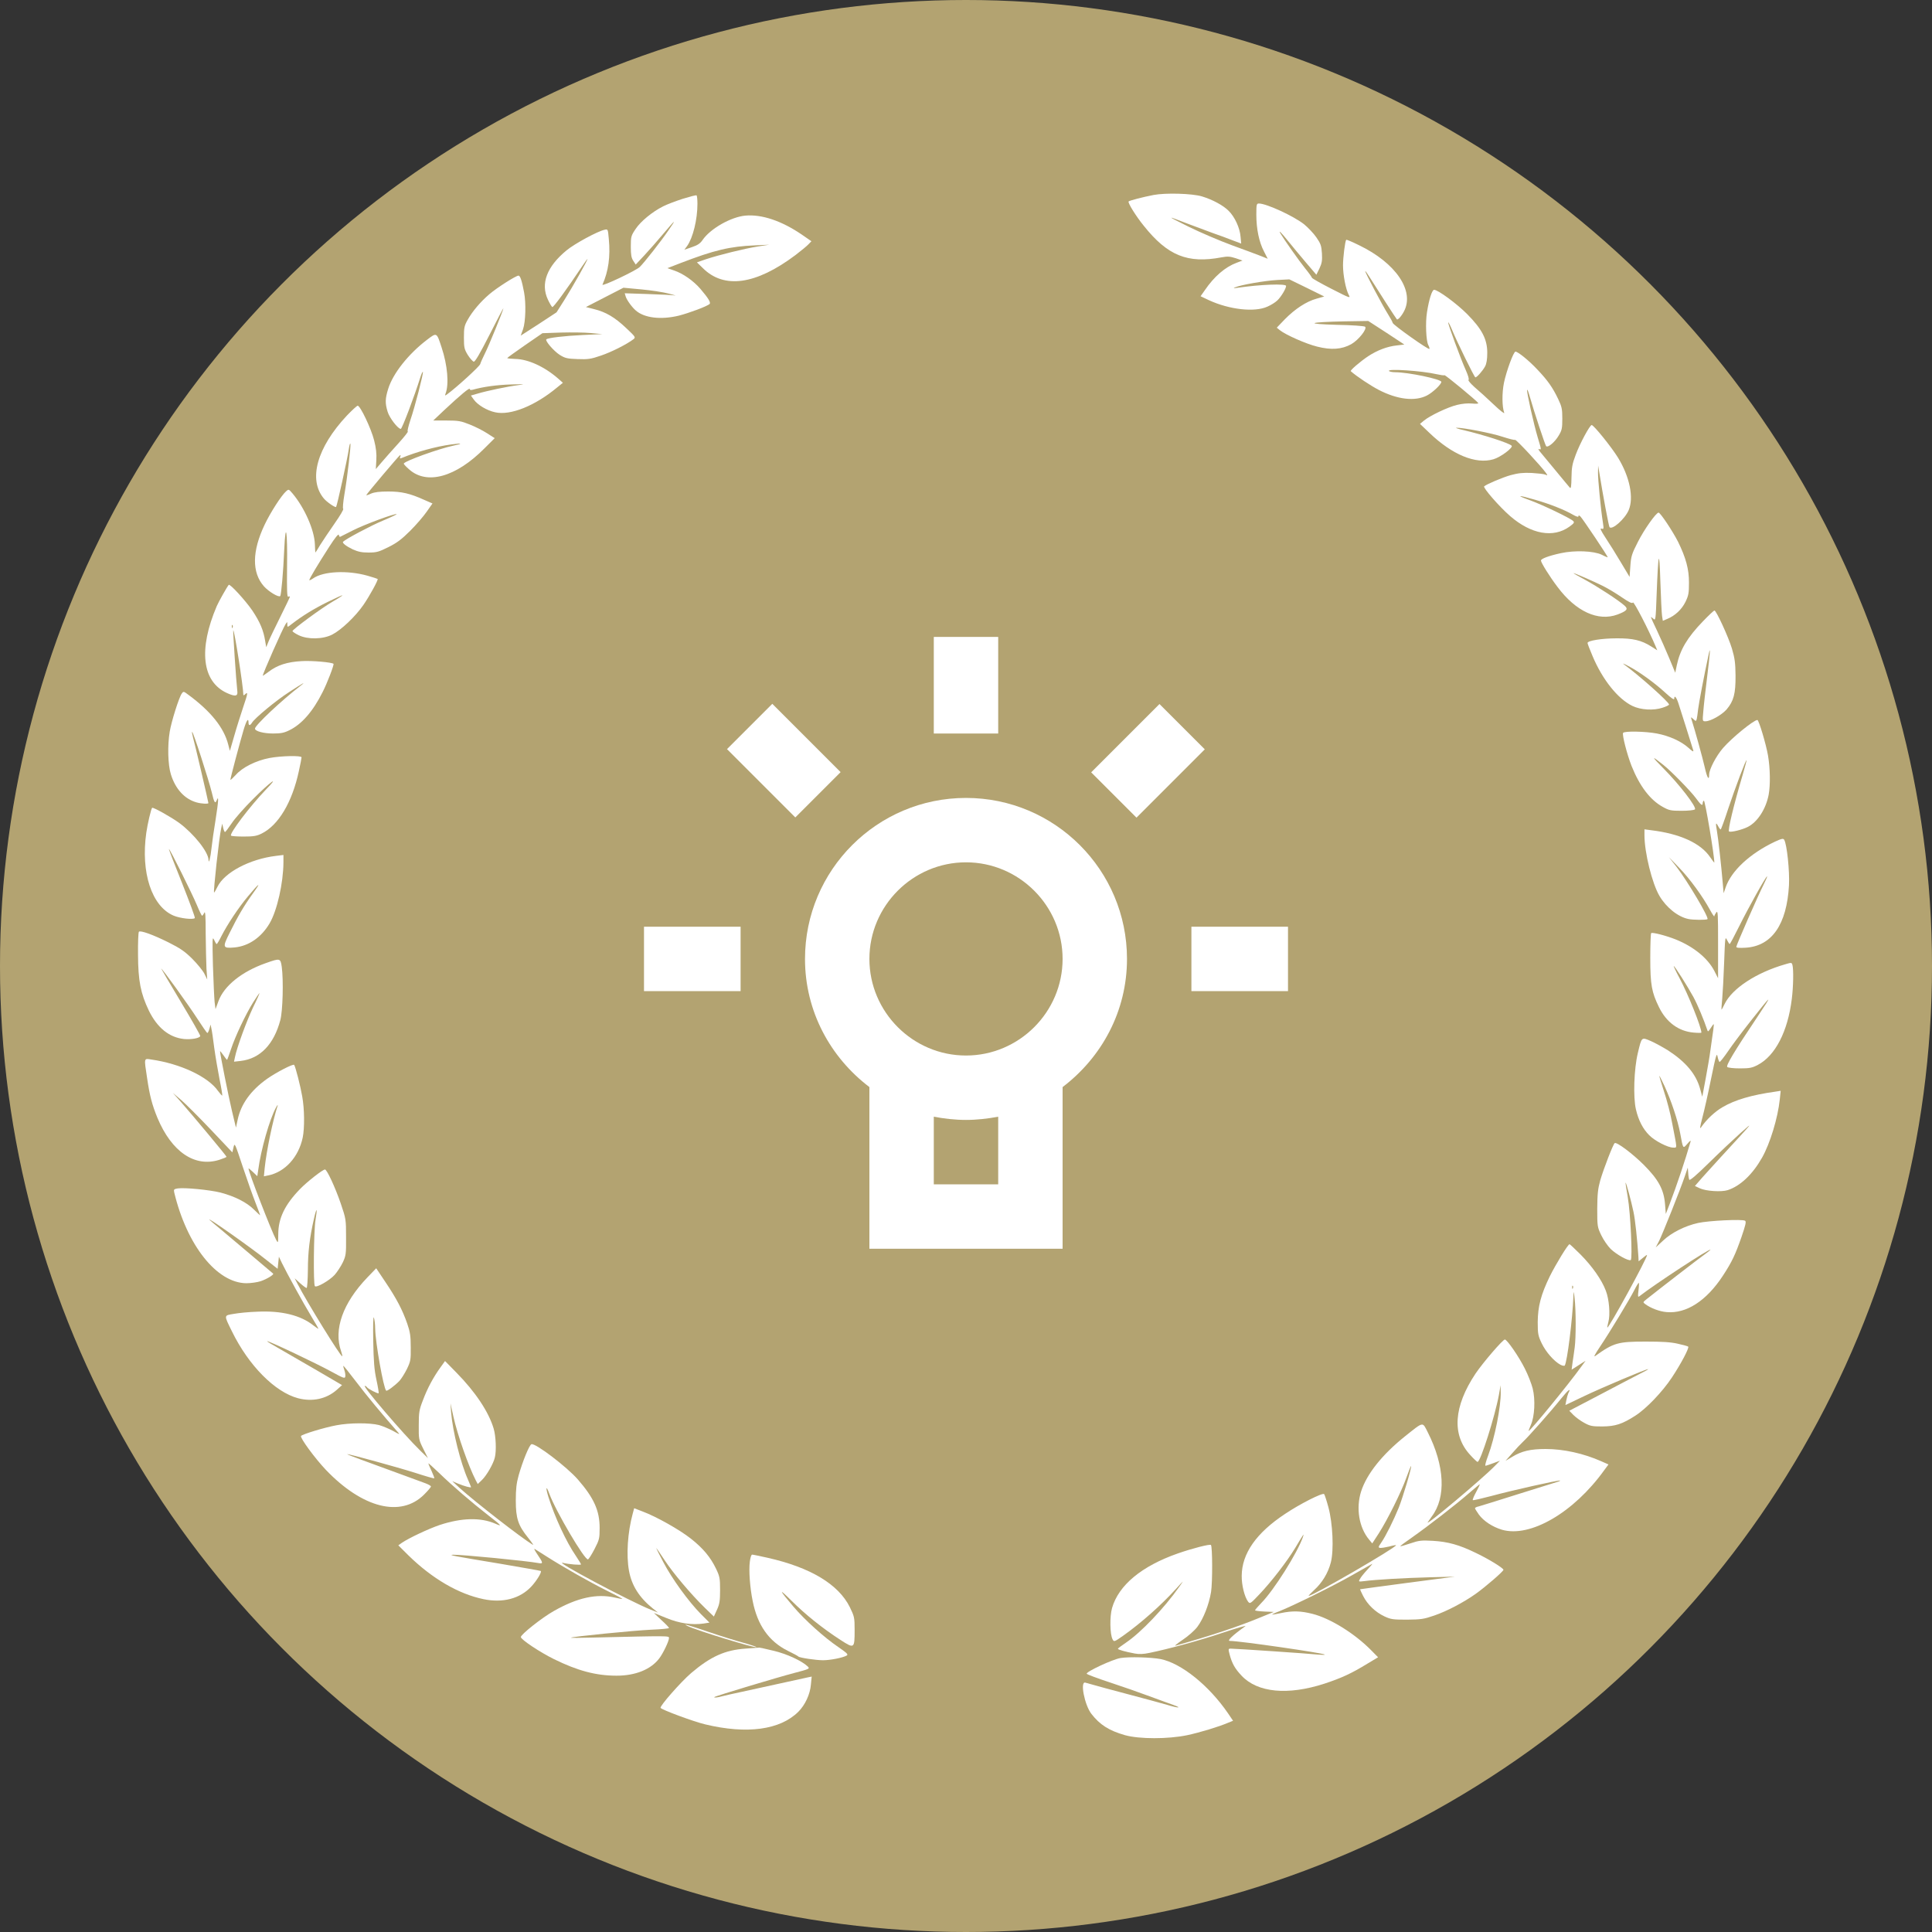
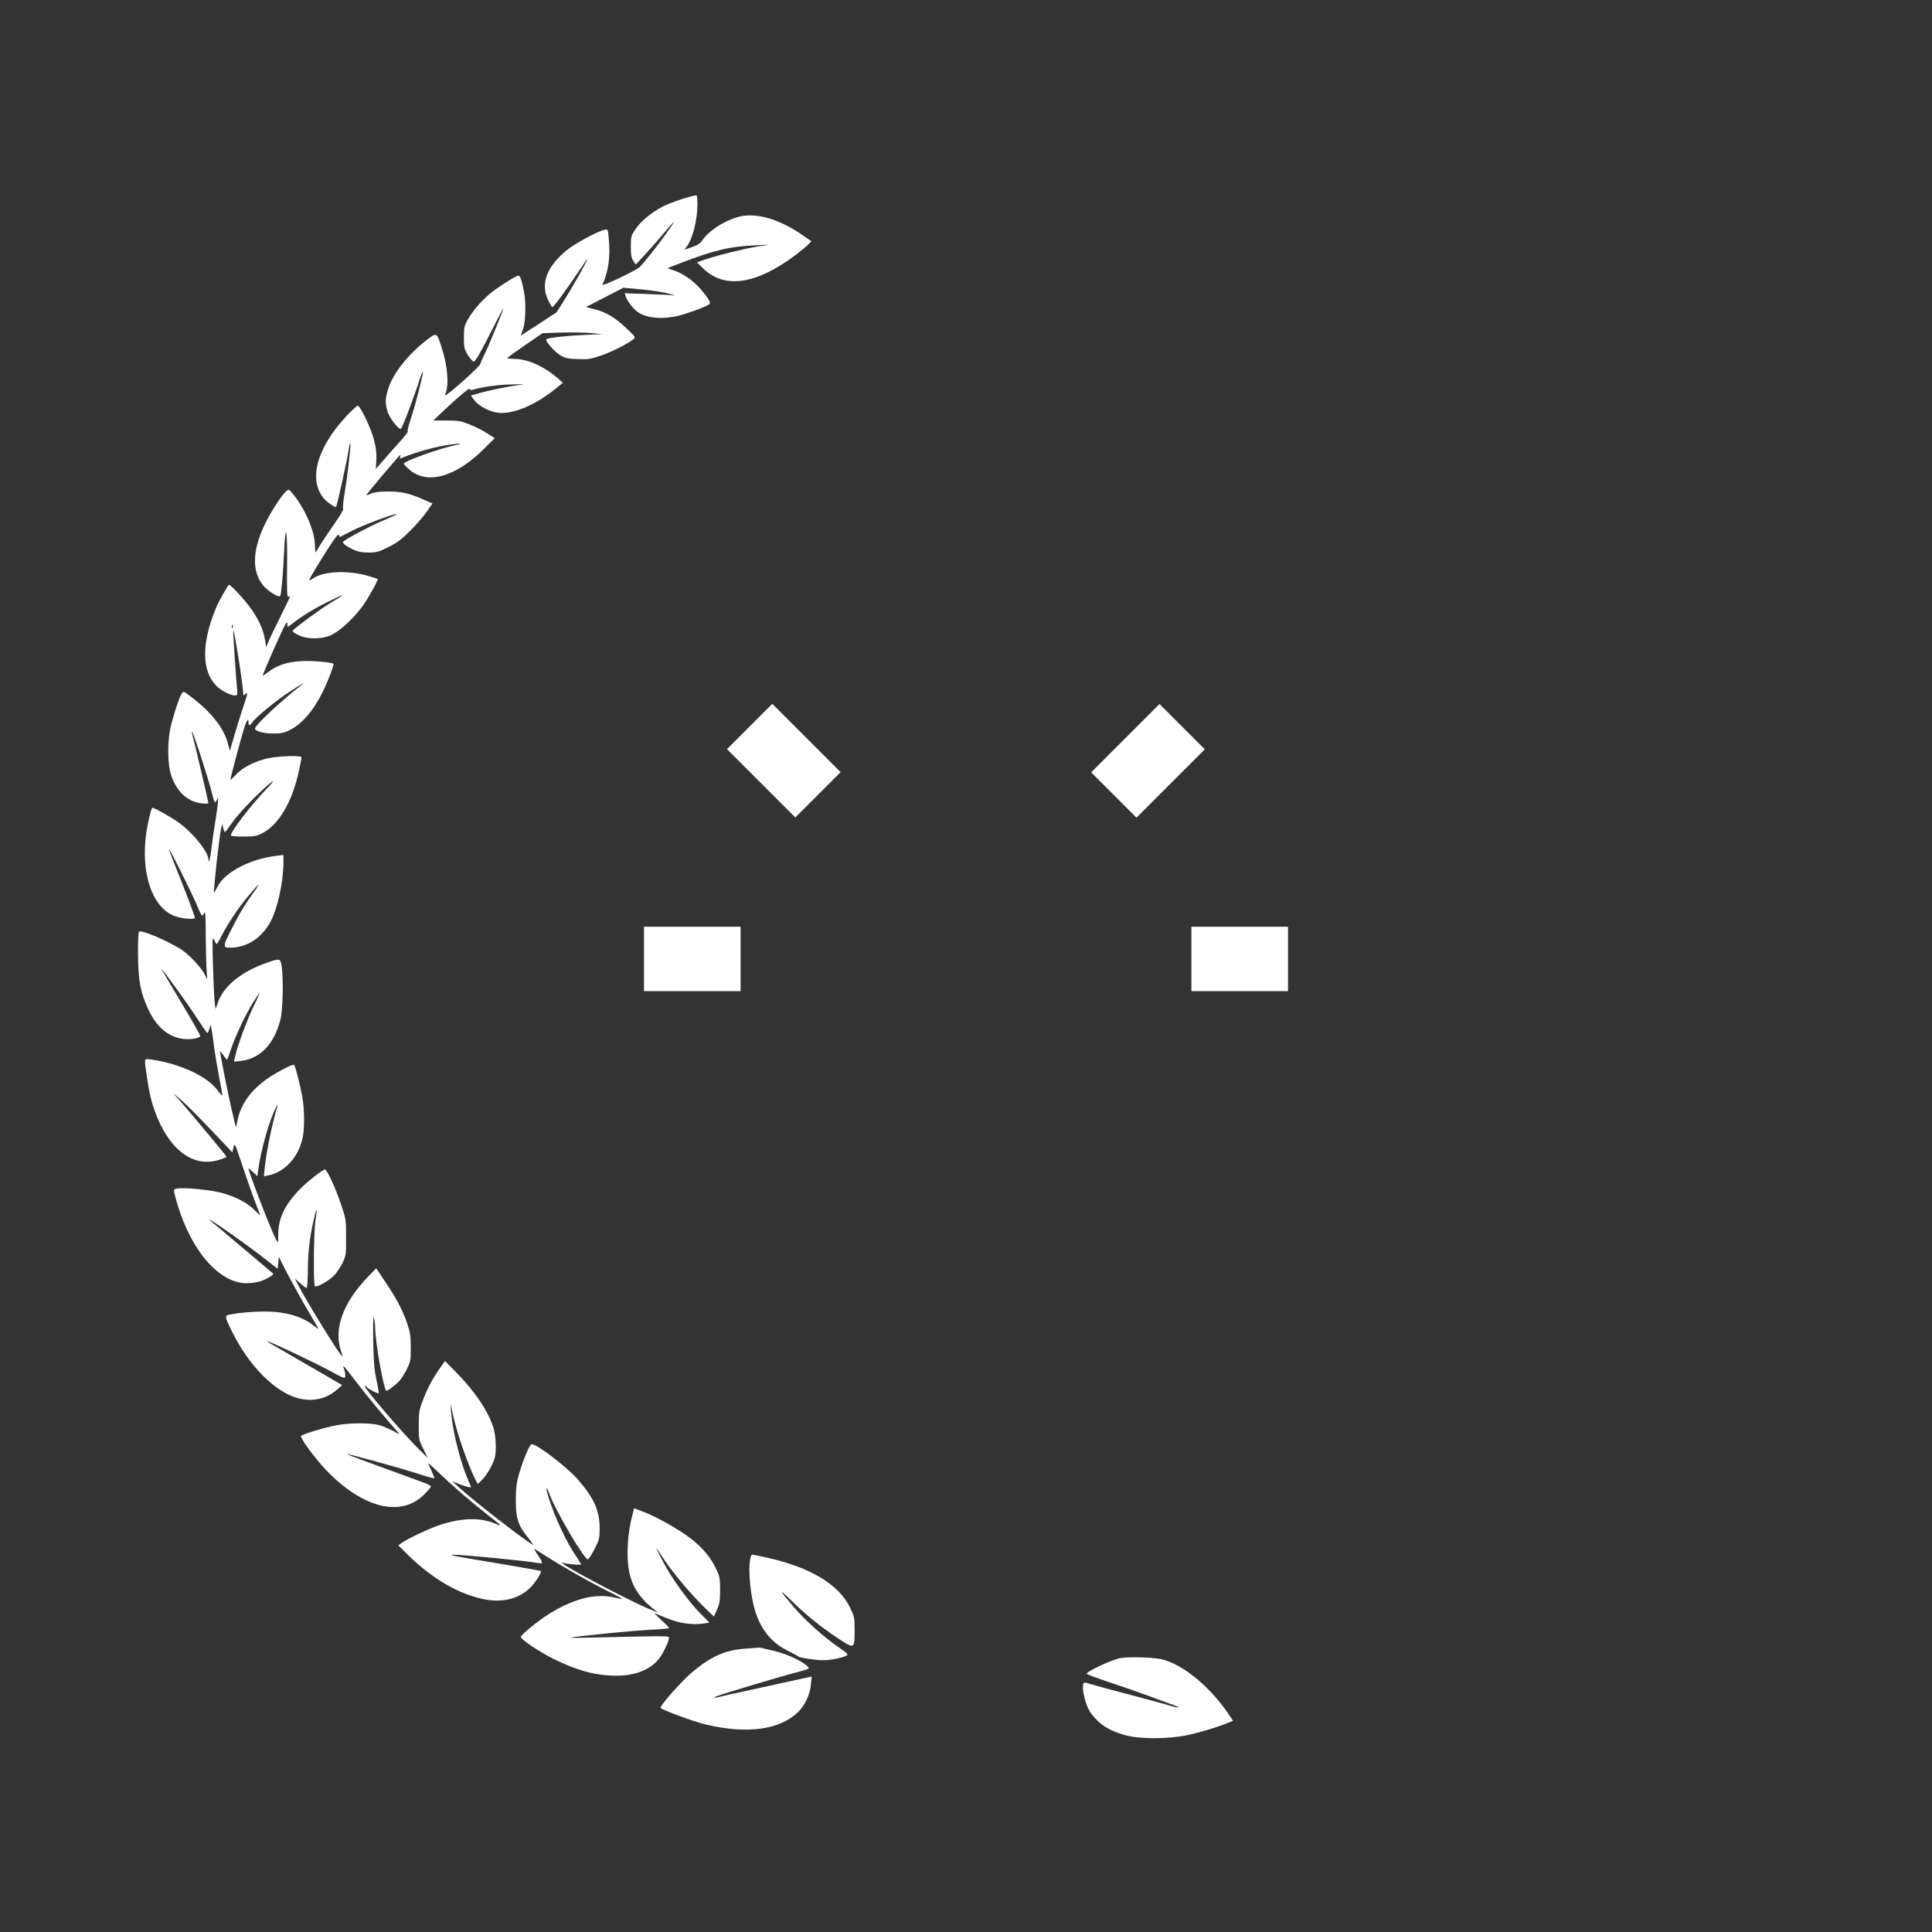
<svg xmlns="http://www.w3.org/2000/svg" width="250" height="250" viewBox="0 0 250 250" fill="none">
  <rect x="0" y="0" width="250" height="250" fill="#333333" stroke="none" />
-   <circle cx="125" cy="125" r="125" fill="#B3A371" />
-   <path d="M149.26 25.233C147.87 25.5 146.163 25.95 146.045 26.066C145.895 26.2 146.983 27.966 148.004 29.216C151.085 33.083 153.679 34.133 158.066 33.3C158.869 33.15 159.17 33.183 159.907 33.416L160.778 33.716L160.024 34C158.534 34.55 157.111 35.783 155.906 37.55L155.354 38.333L156.408 38.833C159.07 40.066 162.335 40.433 163.992 39.683C164.461 39.483 165.047 39.116 165.298 38.866C165.766 38.416 166.419 37.35 166.419 37C166.419 36.683 163.121 36.8 160.058 37.25C159.606 37.316 159.556 37.3 159.823 37.183C160.527 36.866 163.691 36.316 165.248 36.233L166.838 36.15L169.098 37.25L171.358 38.366L170.354 38.65C169.031 39.016 167.591 39.966 166.269 41.3L165.214 42.4L165.599 42.716C166.336 43.316 168.998 44.5 170.437 44.85C172.262 45.316 173.635 45.216 174.857 44.533C175.794 44 176.933 42.566 176.648 42.283C176.548 42.183 174.957 42.066 172.999 42.033C168.746 41.916 169.265 41.683 173.953 41.583L177.05 41.533L179.394 43.05L181.721 44.583L180.733 44.7C179.511 44.833 178.222 45.316 177.033 46.1C176.012 46.783 174.673 47.933 174.79 48.033C175.56 48.716 177.351 49.9 178.406 50.45C180.817 51.7 183.093 51.966 184.634 51.183C185.387 50.8 186.509 49.733 186.509 49.416C186.509 49.066 182.206 48.166 180.532 48.166C180.147 48.166 179.779 48.083 179.729 48C179.528 47.683 183.998 47.983 185.873 48.416C186.391 48.533 186.86 48.6 186.91 48.55C186.994 48.466 191.079 51.85 191.28 52.15C191.33 52.25 190.995 52.266 190.476 52.216C189.924 52.166 189.187 52.233 188.518 52.4C187.312 52.7 185.035 53.783 184.249 54.433L183.746 54.85L184.968 56.016C187.915 58.85 190.962 60.1 193.239 59.433C194.176 59.166 195.867 57.9 195.599 57.666C195.181 57.3 192.016 56.283 189.355 55.65C188.668 55.5 188.266 55.35 188.451 55.35C189.237 55.316 193.054 56.05 194.427 56.516C195.248 56.783 195.967 56.966 196.051 56.916C196.185 56.833 199.416 60.316 200.035 61.183C200.287 61.533 200.27 61.55 199.968 61.416C199.801 61.333 198.998 61.25 198.211 61.2C197.089 61.15 196.47 61.216 195.482 61.483C194.461 61.766 192.368 62.65 192.05 62.933C191.866 63.1 194.009 65.566 195.415 66.783C198.127 69.133 201.006 69.65 203.082 68.15C203.685 67.716 203.752 67.6 203.568 67.416C203.166 67.033 199.55 65.3 197.976 64.733C196.085 64.05 196.386 64.016 198.629 64.666C200.554 65.216 202.48 65.983 203.534 66.6C204.003 66.866 204.254 66.933 204.254 66.8C204.254 66.65 204.321 66.666 204.505 66.833C204.807 67.133 208.105 72.05 208.038 72.116C208.021 72.133 207.669 72 207.268 71.783C206.23 71.283 203.769 71.183 201.961 71.583C200.42 71.916 199.399 72.3 199.399 72.533C199.399 72.8 200.538 74.633 201.542 75.95C203.919 79.133 206.799 80.45 209.31 79.516C210.532 79.05 210.716 78.816 210.231 78.383C209.511 77.716 206.665 75.866 205.091 75.016C204.221 74.55 203.551 74.166 203.618 74.166C203.785 74.166 206.23 75.233 207.435 75.833C208.038 76.133 209.126 76.783 209.846 77.283C210.833 77.95 211.202 78.133 211.302 77.966C211.419 77.783 213.361 81.55 214.265 83.7L214.45 84.15L213.663 83.65C212.407 82.85 211.285 82.583 209.193 82.6C207.284 82.6 205.426 82.9 205.426 83.2C205.426 83.283 205.711 84.05 206.079 84.9C207.351 87.933 209.343 90.433 211.235 91.35C212.307 91.866 213.964 91.966 215.119 91.583C215.588 91.433 215.973 91.25 215.973 91.166C215.973 90.85 212.089 87.383 210.114 85.95C209.879 85.783 210.147 85.883 210.7 86.183C212.089 86.9 214.131 88.383 215.487 89.633C216.207 90.3 216.643 90.6 216.643 90.433C216.643 89.883 216.927 90.2 217.195 91.033C217.446 91.783 218.785 96.05 219.104 97.083C219.17 97.333 219.02 97.25 218.484 96.766C217.547 95.916 215.99 95.216 214.399 94.916C212.926 94.633 210.181 94.583 210.03 94.833C209.879 95.066 210.532 97.6 211.118 99.1C212.173 101.733 213.529 103.516 215.169 104.416C215.973 104.866 216.207 104.916 217.597 104.916C218.501 104.916 219.221 104.833 219.321 104.733C219.589 104.466 217.312 101.5 215.186 99.366C213.646 97.816 213.663 97.716 215.22 98.966C216.224 99.75 218.819 102.416 219.438 103.266C220.091 104.166 220.326 104.35 220.326 103.933C220.326 103.8 220.393 103.65 220.476 103.6C220.627 103.5 221.832 110.633 221.832 111.616C221.832 111.666 221.581 111.333 221.28 110.9C220.058 109.1 217.379 107.883 213.679 107.433L212.792 107.316V108.083C212.792 110.316 213.78 114.316 214.734 115.933C215.605 117.416 217.111 118.633 218.467 118.916C219.053 119.05 220.828 119.066 220.945 118.933C221.163 118.733 218.367 114.033 216.977 112.216L215.956 110.916L217.295 112.3C218.685 113.733 220.326 116 221.28 117.75C221.581 118.3 221.832 118.666 221.832 118.566C221.832 118.483 221.95 118.25 222.083 118.066C222.301 117.783 222.318 118.25 222.318 122.166V126.583L221.832 125.633C220.979 123.983 219.154 122.5 216.843 121.566C215.588 121.066 213.797 120.6 213.663 120.75C213.596 120.816 213.545 122.266 213.545 123.966C213.545 127.433 213.73 128.4 214.667 130.316C215.621 132.283 217.212 133.45 219.154 133.616C219.706 133.666 220.158 133.666 220.158 133.616C220.158 132.933 218.484 128.733 217.312 126.533C216.86 125.7 216.542 125 216.576 125C216.71 125 218.4 127.683 219.12 129C219.689 130.05 220.476 131.95 220.912 133.25C220.995 133.55 221.045 133.516 221.364 133.033C221.548 132.733 221.732 132.5 221.749 132.533C221.799 132.583 221.732 133.116 221.313 136C221.23 136.683 220.945 138.3 220.711 139.583L220.275 141.916L219.991 140.883C219.472 139 218.149 137.416 215.839 135.916C215.186 135.516 214.198 134.966 213.629 134.716C212.39 134.183 212.441 134.15 211.938 136.25C211.436 138.316 211.319 141.983 211.687 143.55C212.022 144.983 212.591 146.083 213.412 146.9C214.131 147.633 215.822 148.5 216.509 148.5C217.044 148.5 217.044 148.783 216.391 145.4C216.174 144.183 215.688 142.316 215.32 141.233C214.968 140.133 214.684 139.233 214.717 139.2C214.734 139.183 215.035 139.783 215.387 140.533C216.274 142.466 217.095 144.95 217.413 146.633C217.798 148.716 217.764 148.666 218.35 148C218.685 147.6 218.819 147.516 218.752 147.75C218.099 150.033 216.961 153.433 216.04 155.833L215.554 157.083L215.454 155.816C215.303 153.916 214.6 152.633 212.708 150.733C211.235 149.266 209.21 147.75 208.942 147.916C208.741 148.05 207.519 151.2 207.067 152.75C206.765 153.85 206.698 154.5 206.682 156.416C206.682 158.683 206.698 158.783 207.201 159.833C207.485 160.433 208.038 161.233 208.423 161.616C209.159 162.333 210.75 163.216 211.018 163.05C211.269 162.883 210.984 156.95 210.633 154.916C210.448 153.916 210.331 153.066 210.348 153.033C210.415 152.966 211.068 155.366 211.369 156.8C211.587 157.766 211.871 160.483 212.005 162.566L212.039 163.216L212.591 162.766C212.876 162.516 213.127 162.35 213.127 162.4C213.127 162.85 208.155 171.933 207.987 171.783C207.971 171.75 208.021 171.433 208.121 171.066C208.389 170.15 208.222 168.083 207.787 167C207.268 165.616 206.012 163.833 204.522 162.333C203.785 161.6 203.149 161 203.099 161C202.898 161 201.325 163.583 200.538 165.166C199.399 167.516 198.998 169.033 198.981 171.083C198.981 172.616 199.031 172.85 199.5 173.833C200.035 174.95 201.107 176.166 201.927 176.6C202.178 176.733 202.429 176.766 202.48 176.7C202.798 176.166 203.484 170.766 203.601 167.666C203.635 167 203.652 167.033 203.752 168C203.936 169.533 203.936 173.05 203.769 174.333C203.685 174.933 203.568 175.833 203.484 176.333L203.367 177.233L203.769 176.983C203.986 176.833 204.388 176.583 204.673 176.4L205.175 176.083L204.623 176.833C202.999 179.1 198.027 185.166 197.809 185.166C197.775 185.166 197.909 184.816 198.093 184.383C198.579 183.3 198.696 181.116 198.328 179.666C198.177 179.066 197.725 177.9 197.307 177.083C196.553 175.566 195.013 173.333 194.729 173.333C194.461 173.333 191.899 176.316 190.928 177.75C188.099 182 187.848 185.666 190.225 188.25C190.677 188.75 191.112 189.166 191.196 189.166C191.581 189.166 193.439 183.3 193.958 180.5L194.176 179.25L194.193 180.15C194.226 182.016 193.423 186.066 192.552 188.383C192.284 189.083 192.134 189.666 192.217 189.666C192.301 189.666 192.753 189.516 193.239 189.333L194.092 189.016L193.439 189.683C191.916 191.266 184.399 197.583 184.751 196.983C184.835 196.85 185.069 196.516 185.27 196.233C187.145 193.766 186.944 189.666 184.751 185.333C184.048 183.95 184.249 183.916 181.838 185.833C178.858 188.216 176.866 190.716 176.129 192.983C175.443 195.15 175.845 197.65 177.167 199.233L177.569 199.716L178.423 198.4C179.561 196.616 181.319 193.083 181.989 191.2C182.29 190.35 182.558 189.683 182.591 189.716C182.708 189.816 181.537 193.733 181.001 195.083C180.331 196.733 179.327 198.75 178.741 199.6C178.339 200.183 178.322 200.25 178.59 200.3C178.758 200.316 179.293 200.233 179.779 200.116C180.248 199.983 180.649 199.916 180.649 199.95C180.649 200.266 169.902 206.5 169.349 206.5C169.282 206.5 169.6 206.166 170.035 205.766C171.073 204.833 171.86 203.55 172.212 202.166C172.614 200.583 172.463 197.133 171.894 195.033C171.659 194.166 171.408 193.4 171.341 193.333C171.124 193.133 168.194 194.616 166.285 195.9C162.552 198.366 160.694 201.033 160.677 203.916C160.66 205.116 161.045 206.633 161.498 207.25C161.749 207.566 161.799 207.533 162.954 206.316C164.494 204.7 166.52 202.083 167.591 200.316C168.73 198.416 168.78 198.333 168.596 198.9C167.859 200.983 164.846 205.766 163.222 207.416C162.77 207.883 162.402 208.316 162.402 208.366C162.402 208.433 162.954 208.5 163.624 208.533L164.829 208.583L163.322 209.2C160.242 210.483 156.777 211.633 152.106 212.95C151.922 213 152.34 212.666 153.027 212.2C153.73 211.733 154.567 211 154.935 210.516C155.722 209.466 156.442 207.633 156.71 206C156.91 204.75 156.894 200.116 156.693 199.916C156.542 199.783 154.265 200.366 152.407 201.016C147.736 202.65 144.756 205.116 143.903 208.066C143.585 209.166 143.618 211.483 143.97 212.133C144.154 212.483 144.187 212.466 145.376 211.633C147.669 210 150.214 207.75 152.189 205.583C153.244 204.416 153.244 204.416 152.591 205.333C150.649 208.1 147.619 211.266 145.711 212.55C145.141 212.933 144.656 213.3 144.656 213.35C144.656 213.466 145.593 213.733 146.849 213.966C147.402 214.066 147.971 214.05 148.741 213.883C151.202 213.383 155.287 212.266 158.3 211.25C160.058 210.666 161.33 210.3 161.146 210.433C159.539 211.566 158.735 212.333 159.137 212.333C160.393 212.333 171.224 213.9 171.425 214.1C171.475 214.15 171.073 214.15 170.521 214.1C169.483 213.983 159.907 213.333 159.271 213.333C158.936 213.333 158.919 213.366 159.12 214.116C159.422 215.25 159.807 215.933 160.66 216.833C162.72 219.033 166.654 219.4 171.375 217.866C173.585 217.133 174.84 216.566 176.933 215.283L178.322 214.45L177.435 213.55C175.309 211.383 172.145 209.416 169.835 208.833C168.328 208.45 167.256 208.416 165.75 208.733C165.147 208.866 164.645 208.95 164.611 208.916C164.595 208.9 164.996 208.7 165.532 208.5C167.374 207.766 172.547 205.216 174.957 203.833C176.297 203.083 177.468 202.416 177.552 202.366C177.653 202.316 177.368 202.65 176.95 203.1C176.514 203.566 176.079 204.1 175.979 204.316C175.778 204.683 175.778 204.683 176.498 204.6C177.954 204.4 181.821 204.183 185.002 204.1L188.266 204.016L182.156 204.816C178.791 205.266 176.029 205.633 175.995 205.65C175.979 205.65 176.146 206.05 176.38 206.5C176.95 207.633 177.971 208.6 179.126 209.15C179.98 209.55 180.248 209.583 182.072 209.583C183.88 209.566 184.232 209.516 185.588 209.05C187.245 208.483 189.388 207.35 190.945 206.25C192.234 205.333 194.544 203.333 194.544 203.133C194.544 202.916 192.636 201.733 190.945 200.933C188.819 199.9 187.379 199.5 185.42 199.383C183.931 199.3 183.612 199.333 182.491 199.716C181.804 199.95 181.218 200.116 181.185 200.083C181.152 200.066 181.838 199.55 182.708 198.95C184.751 197.516 188.417 194.683 190.108 193.2C190.845 192.566 191.464 192.05 191.481 192.066C191.514 192.1 191.297 192.533 191.012 193.066C190.727 193.583 190.527 194.066 190.577 194.116C190.627 194.166 191.715 193.916 192.971 193.583C195.532 192.883 201.777 191.483 201.877 191.583C201.91 191.616 201.76 191.683 201.542 191.75C201.325 191.816 199.048 192.533 196.47 193.333C193.891 194.15 191.581 194.866 191.33 194.933C191.062 194.983 190.861 195.1 190.861 195.166C190.861 195.233 191.096 195.6 191.364 195.983C191.983 196.833 193.138 197.583 194.36 197.95C198.01 199 203.635 195.733 207.569 190.266L208.138 189.5L207.234 189.1C204.907 188.066 202.312 187.5 200.002 187.5C198.043 187.5 196.888 187.766 195.649 188.533L194.812 189.033L195.666 188.066C196.135 187.516 196.771 186.85 197.056 186.583C197.775 185.916 200.588 182.75 201.961 181.033C202.965 179.8 203.35 179.516 202.932 180.3C202.865 180.45 202.748 180.866 202.681 181.2L202.563 181.816L204.974 180.666C207.234 179.583 212.993 177.15 213.261 177.166C213.328 177.183 212.859 177.45 212.206 177.766C211.57 178.1 209.243 179.3 207.05 180.466L203.066 182.55L203.601 183.1C203.886 183.383 204.505 183.85 204.974 184.1C205.761 184.533 205.995 184.583 207.351 184.583C209.025 184.566 209.913 184.283 211.62 183.183C213.027 182.283 215.119 180.1 216.341 178.25C217.513 176.483 218.618 174.4 218.451 174.25C218.4 174.2 217.814 174.033 217.128 173.883C216.207 173.666 215.119 173.6 212.96 173.6C209.377 173.6 208.808 173.75 206.447 175.45C206.163 175.666 206.347 175.3 207.05 174.25C208.255 172.466 210.9 168.1 211.52 166.866C211.754 166.4 212.005 166 212.056 166C212.106 166 212.089 166.433 212.022 166.95C211.922 167.766 211.938 167.883 212.139 167.733C214.098 166.2 221.33 161.466 221.33 161.716C221.33 161.75 220.979 162.033 220.543 162.35C219.874 162.816 214.734 166.783 213.043 168.133C212.591 168.5 212.575 168.516 212.893 168.75C213.579 169.266 214.751 169.716 215.655 169.783C218.2 170.016 220.811 168.333 222.937 165.083C224.126 163.266 224.544 162.366 225.348 160.066C225.867 158.55 225.984 158.083 225.817 157.966C225.499 157.733 221.096 157.95 219.74 158.25C218.066 158.616 216.291 159.5 215.203 160.533L214.249 161.416L214.684 160.583C215.169 159.6 217.429 153.933 217.999 152.25L218.4 151.083L218.451 151.75C218.467 152.116 218.534 152.516 218.585 152.65C218.635 152.816 219.472 152.116 221.129 150.483C222.485 149.15 224.31 147.433 225.181 146.65C226.989 145.05 227.089 144.933 222.669 149.733C221.431 151.1 220.158 152.483 219.874 152.833L219.321 153.466L219.957 153.766C220.727 154.133 222.753 154.266 223.573 154C225.197 153.466 226.771 151.983 228.01 149.8C229.048 147.966 230.052 144.666 230.303 142.266L230.42 141.15L229.684 141.266C226.687 141.683 224.461 142.333 222.87 143.283C221.899 143.85 220.828 144.85 220.141 145.85C219.924 146.166 219.957 145.9 220.275 144.666C220.51 143.8 221.029 141.5 221.414 139.583C222.033 136.566 222.15 136.166 222.251 136.716C222.318 137.05 222.435 137.366 222.502 137.416C222.569 137.45 223.054 136.833 223.607 136.033C224.143 135.233 225.448 133.5 226.503 132.166C229.349 128.55 229.5 128.45 227.34 131.683C224.444 136 223.322 137.883 223.506 138.066C223.607 138.166 224.31 138.25 225.147 138.25C226.403 138.25 226.721 138.183 227.457 137.8C229.717 136.616 231.341 133.483 231.86 129.25C232.061 127.633 232.095 125.466 231.944 124.883C231.843 124.533 231.827 124.533 230.99 124.783C227.24 125.866 224.159 127.9 223.172 129.9C222.971 130.333 222.787 130.666 222.753 130.633C222.736 130.6 222.787 129.983 222.854 129.25C222.92 128.516 223.038 126.383 223.105 124.5C223.222 121.283 223.239 121.133 223.473 121.633C223.624 121.933 223.774 122.166 223.825 122.15C223.875 122.15 224.427 121.116 225.047 119.866C226.218 117.5 228.562 113.3 228.663 113.4C228.696 113.433 228.495 113.9 228.227 114.433C227.474 115.916 224.678 122.3 224.678 122.516C224.678 122.65 225.047 122.683 225.9 122.633C229.282 122.416 231.207 119.633 231.492 114.566C231.592 112.716 231.224 109.233 230.873 108.666C230.755 108.466 230.538 108.516 229.667 108.916C226.436 110.45 224.025 112.683 223.289 114.85L223.038 115.583L222.92 114.25C222.736 112.033 222.335 108.466 222.167 107.516C221.983 106.483 222.016 106.333 222.335 106.916C222.452 107.15 222.602 107.333 222.653 107.333C222.703 107.333 223.155 106.116 223.64 104.616C224.494 102.05 225.984 98.1 226.001 98.383C226.018 98.45 225.783 99.266 225.515 100.216C224.327 104.216 223.54 107.516 223.741 107.6C224.042 107.716 225.448 107.366 226.168 107C227.424 106.366 228.512 104.683 228.864 102.833C229.098 101.566 229.064 99.433 228.78 97.766C228.529 96.3 227.591 93.166 227.407 93.166C226.922 93.166 224.076 95.5 222.954 96.8C222.05 97.85 221.163 99.566 221.163 100.233C221.163 101.083 220.895 100.65 220.593 99.283C220.326 98.116 219.338 94.516 218.903 93.166C218.769 92.75 218.785 92.75 219.12 93.05C219.455 93.35 219.455 93.35 219.556 93.05C219.589 92.883 219.689 92.3 219.74 91.75C219.84 90.95 220.46 87.65 221.112 84.616C221.364 83.45 221.28 84.533 220.912 87.516C220.694 89.283 220.46 91.333 220.409 92.033C220.292 93.333 220.292 93.333 220.694 93.333C221.347 93.333 222.787 92.516 223.423 91.8C224.343 90.716 224.595 89.75 224.578 87.416C224.561 85.766 224.477 85.166 224.109 83.916C223.657 82.416 222.083 79 221.849 79C221.765 79 221.096 79.633 220.342 80.416C218.333 82.5 217.396 84.083 216.977 86.083L216.777 87.05L215.99 85.15C215.554 84.1 214.851 82.516 214.416 81.6C213.981 80.7 213.629 79.916 213.629 79.866C213.629 79.816 213.763 79.9 213.947 80.066C214.232 80.333 214.249 80.233 214.366 76.966C214.583 71.333 214.717 70.866 214.851 75.25C214.918 77.35 215.019 79.366 215.069 79.7L215.169 80.333L215.755 80.083C216.76 79.666 217.614 78.866 218.099 77.883C218.501 77.05 218.551 76.733 218.551 75.416C218.568 73.666 218.149 72.166 217.145 70.116C216.442 68.733 214.851 66.333 214.617 66.333C214.299 66.333 212.742 68.533 211.938 70.133C211.152 71.666 211.051 72 210.967 73.25L210.867 74.65L209.729 72.75C209.109 71.7 208.222 70.283 207.753 69.583C207.134 68.633 207 68.333 207.234 68.4C207.535 68.5 207.535 68.45 207.418 67.633C207.15 66 206.765 62.016 206.782 61.133L206.799 60.25L206.95 61.166C207.402 63.983 208.172 68.1 208.272 68.216C208.624 68.616 210.264 67.15 210.75 66.016C211.436 64.4 210.884 61.7 209.377 59.233C208.54 57.866 206.23 55 205.962 55C205.727 55 204.438 57.383 203.903 58.833C203.451 60.016 203.367 60.5 203.35 61.783C203.333 62.9 203.283 63.266 203.149 63.116C203.049 63 202.312 62.133 201.525 61.166C200.739 60.2 199.801 59.1 199.483 58.7C199.148 58.316 198.981 58.05 199.131 58.1C199.483 58.233 199.466 58.216 198.981 56.6C198.479 54.933 197.524 50.683 197.608 50.45C197.641 50.35 197.792 50.75 197.96 51.35C198.495 53.233 199.935 57.583 200.069 57.733C200.303 57.966 201.207 57.2 201.693 56.366C202.111 55.683 202.162 55.416 202.162 54.166C202.162 52.916 202.095 52.616 201.626 51.633C200.923 50.15 200.253 49.2 198.931 47.816C197.876 46.683 196.419 45.5 196.101 45.5C195.85 45.5 194.929 48.016 194.611 49.533C194.343 50.866 194.36 52.633 194.645 53.416C194.712 53.6 194.092 53.116 193.272 52.333C192.452 51.55 191.347 50.55 190.811 50.1C190.292 49.633 189.941 49.216 190.024 49.166C190.125 49.1 189.991 48.616 189.673 47.9C189.037 46.5 187.312 41.816 187.396 41.716C187.429 41.683 187.63 42.05 187.831 42.533C188.534 44.25 190.778 48.816 190.912 48.833C191.112 48.833 191.849 48 192.167 47.416C192.351 47.083 192.452 46.5 192.452 45.666C192.452 43.883 191.765 42.583 189.857 40.65C188.518 39.3 186.073 37.5 185.571 37.5C185.303 37.5 184.902 38.783 184.65 40.416C184.433 41.75 184.533 44.1 184.818 44.65C184.935 44.85 185.002 45.083 184.968 45.15C184.902 45.333 180.264 42.05 180.214 41.783C180.197 41.666 179.929 41.166 179.611 40.666C178.891 39.533 176.581 35.166 176.665 35.083C176.698 35.05 177.05 35.566 177.452 36.216C178.205 37.433 180.633 41.2 180.75 41.316C180.867 41.45 181.352 40.916 181.687 40.266C183.06 37.616 180.599 34.016 175.861 31.733C174.991 31.3 174.237 30.983 174.204 31.033C174.053 31.166 173.785 33.316 173.785 34.333C173.785 35.583 174.137 37.416 174.522 38.15C174.79 38.633 174.723 38.616 172.279 37.366C170.906 36.666 169.768 36.016 169.768 35.95C169.768 35.883 169.366 35.316 168.864 34.7C168.11 33.766 166.101 30.916 165.683 30.2C165.381 29.683 165.8 30.1 166.687 31.2C167.223 31.866 168.261 33.116 168.998 33.983L170.337 35.55L170.739 34.733C171.057 34.05 171.107 33.716 171.057 32.783C170.99 31.8 170.906 31.533 170.337 30.716C169.985 30.2 169.265 29.45 168.763 29.033C167.424 27.966 163.875 26.333 162.904 26.333C162.602 26.333 162.569 26.45 162.569 27.783C162.569 29.616 162.92 31.316 163.557 32.533L164.042 33.483L163.172 33.133C162.703 32.95 161.012 32.316 159.405 31.733C157.814 31.15 155.287 30.066 153.797 29.333C150.85 27.866 150.85 27.85 153.696 28.95C154.751 29.35 156.224 29.9 156.961 30.166C157.697 30.416 158.819 30.833 159.455 31.083L160.61 31.516L160.527 30.633C160.443 29.5 159.773 28.05 158.986 27.283C158.3 26.583 156.91 25.833 155.538 25.416C154.282 25.033 150.8 24.933 149.26 25.233ZM203.534 166.7C203.484 166.833 203.434 166.783 203.434 166.6C203.417 166.416 203.467 166.316 203.518 166.383C203.568 166.433 203.585 166.583 203.534 166.7Z" fill="white" />
  <path d="M88.323 25.732C87.403 26.032 86.264 26.465 85.812 26.699C84.389 27.415 82.882 28.665 82.246 29.632C81.66 30.499 81.627 30.632 81.627 31.915C81.627 32.965 81.694 33.365 81.945 33.749L82.263 34.232L83.418 32.999C84.054 32.315 85.109 31.115 85.762 30.332C87.469 28.315 87.587 28.232 86.482 29.832C85.511 31.249 83.368 33.982 82.782 34.549C82.313 35.015 77.843 37.132 77.961 36.832C78.731 35.099 78.999 33.199 78.781 30.932C78.664 29.632 78.664 29.632 78.228 29.732C77.308 29.932 74.361 31.532 73.307 32.399C70.762 34.499 69.925 36.699 70.896 38.765C71.114 39.232 71.365 39.665 71.465 39.732C71.599 39.815 73.273 37.532 75.416 34.332C75.751 33.832 76.019 33.465 76.019 33.515C76.019 33.715 74.093 37.132 73.072 38.749L72.017 40.415L69.707 41.932L67.38 43.432L67.682 42.599C68.016 41.632 68.083 39.232 67.816 37.832C67.531 36.315 67.313 35.665 67.096 35.665C66.761 35.665 64.3 37.232 63.329 38.065C62.174 39.049 61.119 40.299 60.516 41.382C60.081 42.149 60.031 42.415 60.031 43.682C60.031 44.982 60.081 45.182 60.533 45.932C60.818 46.382 61.169 46.765 61.303 46.799C61.471 46.832 62.09 45.782 63.346 43.315C64.333 41.365 65.137 39.832 65.137 39.899C65.137 40.132 63.245 44.765 62.743 45.749C62.475 46.299 62.191 46.915 62.14 47.115C62.057 47.415 59.043 50.165 57.888 50.999C57.57 51.232 57.553 51.232 57.654 50.932C58.122 49.732 57.905 47.249 57.151 44.982C56.498 42.982 56.532 42.999 55.26 43.965C52.849 45.799 50.857 48.315 50.237 50.299C49.836 51.582 49.819 52.165 50.154 53.265C50.388 54.065 51.493 55.499 51.861 55.499C52.029 55.499 53.669 51.149 54.356 48.932C54.523 48.399 54.691 48.032 54.724 48.132C54.791 48.365 53.686 52.665 53.1 54.365C52.832 55.182 52.682 55.832 52.765 55.832C52.866 55.832 52.313 56.532 51.543 57.382C50.773 58.215 49.819 59.315 49.4 59.799L48.63 60.699L48.697 59.532C48.747 58.715 48.664 57.965 48.413 56.982C48.028 55.449 46.621 52.499 46.286 52.499C46.186 52.499 45.55 53.082 44.88 53.782C41.013 57.915 39.858 62.049 41.9 64.499C42.269 64.949 43.373 65.715 43.491 65.599C43.608 65.482 44.964 59.332 45.131 58.149C45.198 57.682 45.282 57.349 45.332 57.399C45.449 57.499 44.947 61.782 44.562 63.999C44.395 64.999 44.328 65.799 44.411 65.849C44.495 65.899 43.993 66.749 43.29 67.749C42.603 68.732 41.766 69.982 41.432 70.515C41.114 71.065 40.829 71.499 40.812 71.499C40.795 71.499 40.762 71.015 40.745 70.415C40.678 68.582 39.406 65.699 37.849 63.849C37.364 63.282 37.347 63.282 37.029 63.565C36.392 64.132 34.986 66.332 34.25 67.882C32.609 71.315 32.575 74.082 34.149 75.865C34.752 76.549 36.058 77.332 36.259 77.132C36.392 76.999 36.66 73.949 36.778 71.132C36.962 67.215 37.213 68.715 37.146 73.349C37.112 76.449 37.146 77.265 37.297 77.215C37.414 77.165 37.514 77.165 37.514 77.215C37.514 77.282 36.962 78.432 36.292 79.782C35.622 81.132 34.919 82.582 34.752 82.999L34.45 83.749L34.317 82.965C34.099 81.565 33.647 80.499 32.659 79.015C31.772 77.715 29.746 75.499 29.596 75.682C29.361 75.965 28.29 77.865 28.055 78.415C25.645 84.049 26.147 88.215 29.378 89.682C30.399 90.149 30.767 90.099 30.717 89.532C30.55 88.065 30.131 81.632 30.182 81.565C30.316 81.432 31.487 88.899 31.487 89.899C31.487 89.999 31.571 89.982 31.688 89.865C32.123 89.432 32.073 89.732 31.487 91.449C31.153 92.449 30.617 94.132 30.316 95.199L29.746 97.165L29.529 96.332C28.976 94.165 27.285 92.049 24.389 89.915C23.77 89.449 23.736 89.432 23.519 89.749C23.167 90.215 22.163 93.415 21.962 94.682C21.66 96.482 21.727 98.982 22.112 100.199C22.698 102.099 23.887 103.399 25.444 103.832C26.08 104.015 26.967 104.049 26.967 103.915C26.967 103.765 25.142 95.949 24.958 95.349C24.875 95.032 24.824 94.732 24.858 94.699C24.975 94.599 27.034 101.015 27.403 102.532C27.704 103.832 27.838 104.065 28.039 103.565C28.323 102.832 28.273 103.682 27.905 106.015C27.67 107.432 27.436 109.099 27.369 109.749C27.252 110.932 27.001 111.915 26.984 111.265C26.951 110.232 25.076 107.882 23.184 106.482C22.179 105.749 19.802 104.415 19.685 104.532C19.551 104.665 19.099 106.582 18.932 107.749C18.195 112.915 19.635 117.282 22.464 118.482C23.284 118.832 24.992 119.032 25.209 118.799C25.276 118.732 24.523 116.715 23.569 114.299C22.598 111.882 21.828 109.899 21.861 109.865C21.945 109.782 24.841 115.599 25.477 117.115C25.795 117.882 26.097 118.499 26.147 118.499C26.197 118.499 26.331 118.332 26.432 118.115C26.566 117.832 26.616 118.482 26.616 120.832C26.633 122.532 26.683 124.549 26.716 125.332L26.817 126.749L26.448 125.999C26.231 125.582 25.528 124.715 24.875 124.065C23.904 123.099 23.301 122.699 21.811 121.949C19.802 120.949 18.178 120.365 17.977 120.565C17.894 120.632 17.843 121.982 17.86 123.549C17.877 126.915 18.195 128.549 19.266 130.782C20.355 132.999 21.895 134.249 23.82 134.449C24.758 134.532 25.812 134.349 25.913 134.065C25.946 133.982 24.808 131.982 23.385 129.615C21.978 127.265 20.84 125.332 20.857 125.332C20.991 125.332 24.439 130.115 25.511 131.782C26.18 132.815 26.766 133.665 26.833 133.665C26.9 133.665 27.017 133.415 27.101 133.115L27.252 132.582L27.352 133.082C27.419 133.349 27.587 134.482 27.721 135.582C27.871 136.682 28.189 138.515 28.407 139.649C28.641 140.765 28.792 141.732 28.759 141.765C28.725 141.799 28.491 141.532 28.223 141.182C26.951 139.332 23.334 137.632 19.551 137.099C18.613 136.949 18.63 136.849 19.032 139.482C19.367 141.765 19.668 142.932 20.371 144.649C22.213 149.049 25.193 151.082 28.373 150.082C28.892 149.915 29.311 149.749 29.311 149.682C29.311 149.582 25.126 144.549 23.401 142.582L22.363 141.415L23.452 142.349C24.054 142.865 25.779 144.599 27.302 146.199L30.064 149.115L30.215 148.465C30.366 147.832 30.383 147.882 31.404 150.949C31.973 152.665 32.726 154.782 33.061 155.632C33.396 156.499 33.664 157.215 33.664 157.249C33.664 157.282 33.295 156.949 32.86 156.515C31.923 155.582 30.366 154.799 28.524 154.315C27.118 153.965 23.87 153.649 23 153.782C22.497 153.865 22.464 153.915 22.548 154.315C24.188 161.149 28.055 166.015 31.872 166.049C32.442 166.049 33.295 165.932 33.747 165.782C34.568 165.499 35.505 164.915 35.338 164.799C35.288 164.749 33.932 163.615 32.324 162.249C30.717 160.882 28.943 159.399 28.39 158.932C27.838 158.482 27.269 157.999 27.135 157.865C26.432 157.182 32.575 161.499 34.484 163.049L35.924 164.182L36.008 163.399L36.091 162.615L36.476 163.432C37.096 164.715 39.322 168.765 40.31 170.382C40.795 171.182 41.197 171.882 41.197 171.932C41.197 171.982 40.913 171.782 40.561 171.515C38.92 170.199 36.426 169.582 33.312 169.732C32.241 169.765 30.868 169.899 30.248 170.015C28.943 170.232 28.959 170.132 30.014 172.282C32.174 176.699 35.572 180.132 38.569 180.932C40.427 181.415 42.218 181.032 43.558 179.865L44.261 179.232L41.013 177.332C39.222 176.299 37.029 175.032 36.141 174.515C35.237 174.015 34.534 173.582 34.568 173.549C34.668 173.449 41.063 176.482 42.871 177.482C44.428 178.332 44.629 178.415 44.679 178.132C44.713 177.949 44.663 177.582 44.562 177.299C44.462 177.015 44.395 176.749 44.428 176.732C44.445 176.699 45.198 177.632 46.086 178.799C47.408 180.549 49.568 183.149 51.476 185.315C51.794 185.665 51.727 185.649 50.873 185.165C50.338 184.882 49.517 184.532 49.032 184.399C47.843 184.099 45.248 184.099 43.524 184.432C41.984 184.715 39.088 185.599 38.954 185.815C38.803 186.049 40.745 188.699 42.168 190.199C46.906 195.149 51.861 196.399 54.875 193.399C55.36 192.915 55.762 192.449 55.762 192.349C55.762 192.265 55.444 192.082 55.042 191.932C54.657 191.799 53.016 191.199 51.409 190.599C49.802 190.015 47.659 189.215 46.638 188.849C45.634 188.482 44.864 188.182 44.947 188.165C45.265 188.165 51.459 189.865 53.719 190.582C55.042 191.015 56.164 191.332 56.197 191.299C56.231 191.265 56.063 190.832 55.846 190.349C55.611 189.865 55.427 189.415 55.427 189.365C55.427 189.299 56.047 189.865 56.817 190.599C58.441 192.182 61.119 194.482 63.161 196.065C64.886 197.399 65.07 197.599 64.099 197.165C62.191 196.332 59.73 196.399 56.9 197.332C55.477 197.815 52.983 198.982 52.012 199.632L51.543 199.965L52.849 201.265C55.913 204.265 59.328 206.265 62.575 206.932C65.07 207.449 67.28 206.865 68.736 205.315C69.439 204.565 70.142 203.415 69.975 203.282C69.942 203.249 67.531 202.832 64.635 202.332C58.692 201.349 57.972 201.215 58.608 201.182C59.646 201.149 68.234 201.982 69.707 202.265C70.31 202.382 70.276 202.215 69.557 201.165C69.222 200.682 69.054 200.349 69.188 200.432C69.305 200.499 70.025 200.965 70.795 201.449C72.888 202.782 76.32 204.732 78.563 205.849C79.651 206.382 80.539 206.865 80.539 206.899C80.539 206.932 80.103 206.849 79.585 206.732C77.224 206.182 74.696 206.732 71.632 208.482C70.126 209.332 67.397 211.499 67.397 211.832C67.397 212.149 69.841 213.782 71.666 214.682C74.746 216.199 77.124 216.832 79.785 216.832C82.23 216.832 84.205 216.032 85.293 214.615C85.795 213.965 86.566 212.365 86.566 211.965C86.566 211.665 86.699 211.665 76.789 211.899C75.148 211.949 73.842 211.949 73.876 211.915C74.01 211.782 82.029 210.982 84.272 210.882C85.528 210.832 86.566 210.732 86.566 210.665C86.566 210.582 86.13 210.132 85.578 209.632L84.607 208.715L86.214 209.365C87.905 210.065 89.529 210.299 91.069 210.082L91.805 209.965L90.701 208.865C89.077 207.215 86.951 204.282 85.829 202.132C85.276 201.099 84.875 200.282 84.942 200.332C84.992 200.382 85.477 201.099 86.03 201.932C87.135 203.599 89.412 206.299 91.203 208.049L92.375 209.182L92.776 208.299C93.111 207.565 93.178 207.149 93.178 205.749C93.178 204.232 93.128 203.982 92.659 202.999C91.939 201.499 90.968 200.332 89.378 199.082C87.888 197.915 84.925 196.249 83.184 195.599L82.062 195.165L81.878 195.849C81.208 198.299 81.024 201.249 81.392 203.265C81.744 205.182 82.732 206.732 84.473 208.132L85.142 208.665L84.222 208.299C81.443 207.182 71.515 201.899 72.838 202.232C73.541 202.415 75.182 202.549 75.182 202.432C75.182 202.365 74.88 201.882 74.529 201.349C73.256 199.499 71.8 196.332 70.963 193.699C70.578 192.432 70.662 192.149 71.08 193.282C71.917 195.565 75.667 201.915 76.086 201.782C76.186 201.749 76.571 201.149 76.939 200.432C77.559 199.232 77.592 199.065 77.592 197.699C77.592 195.465 76.839 193.815 74.78 191.449C73.323 189.782 69.255 186.699 68.77 186.882C68.485 186.982 67.631 189.082 67.112 190.915C66.828 191.932 66.744 192.699 66.744 194.165C66.744 196.482 67.045 197.382 68.335 198.982C68.803 199.565 69.088 199.982 68.954 199.899C67.497 199.032 61.454 194.332 59.445 192.515L58.524 191.665L59.278 191.982C60.081 192.315 60.952 192.549 60.952 192.432C60.952 192.399 60.767 191.965 60.55 191.449C59.596 189.299 58.574 185.232 58.373 182.749L58.29 181.582L58.675 183.332C59.227 185.765 60.634 189.749 61.571 191.565L61.822 192.032L62.375 191.499C62.977 190.915 63.848 189.399 64.032 188.599C64.25 187.732 64.166 185.832 63.881 184.865C63.245 182.715 61.538 180.132 59.043 177.599L57.587 176.115L57.001 176.932C56.08 178.199 55.293 179.665 54.724 181.199C54.239 182.432 54.188 182.782 54.188 184.432C54.172 186.215 54.188 186.299 54.774 187.482L55.377 188.682L54.389 187.715C52.179 185.565 46.856 179.332 47.207 179.332C47.308 179.332 47.425 179.415 47.475 179.499C47.609 179.715 48.898 180.382 48.998 180.282C49.032 180.249 48.915 179.482 48.714 178.565C48.429 177.265 48.346 176.182 48.295 173.499C48.262 171.432 48.295 170.249 48.379 170.499C48.463 170.732 48.547 171.365 48.547 171.915C48.58 173.749 49.618 179.599 49.969 179.949C50.07 180.065 51.058 179.332 51.677 178.699C51.911 178.449 52.347 177.765 52.648 177.165C53.134 176.149 53.167 175.965 53.15 174.332C53.15 172.882 53.067 172.349 52.698 171.282C52.079 169.499 51.309 168.032 49.886 165.915L48.681 164.115L47.525 165.315C44.361 168.615 43.139 172.049 44.144 174.865C44.261 175.215 44.328 175.499 44.278 175.499C44.043 175.499 39.707 168.482 38.502 166.132L38.134 165.415L38.837 166.049C39.205 166.382 39.59 166.665 39.674 166.665C39.758 166.665 39.824 165.615 39.841 164.332C39.841 162.049 40.075 160.099 40.628 157.699C40.98 156.149 41.097 156.249 40.829 157.849C40.594 159.215 40.528 166.215 40.745 166.432C40.963 166.665 42.654 165.682 43.307 164.965C43.641 164.582 44.11 163.865 44.361 163.349C44.763 162.482 44.797 162.265 44.78 160.082C44.78 157.799 44.763 157.699 44.093 155.732C43.373 153.632 42.302 151.332 42.051 151.332C41.766 151.332 39.758 152.899 38.82 153.865C36.861 155.882 36.008 157.649 36.008 159.699C35.991 160.882 35.991 160.899 35.74 160.449C35.137 159.349 32.157 151.649 32.157 151.199C32.157 151.149 32.408 151.349 32.726 151.649L33.295 152.199L33.413 151.399C33.747 148.815 34.903 144.782 35.706 143.332C35.873 143.015 35.974 142.899 35.924 143.082C35.304 144.965 34.484 148.899 34.25 151.149L34.149 152.215L34.702 152.099C36.878 151.665 38.636 149.732 39.172 147.199C39.423 145.965 39.406 143.515 39.105 141.865C38.887 140.582 38.251 138.082 38.067 137.799C37.966 137.615 35.773 138.749 34.584 139.582C32.458 141.082 31.169 142.882 30.751 144.899L30.533 145.915L30.014 143.749C29.579 141.932 28.474 136.382 28.474 136.032C28.474 135.965 28.675 136.215 28.909 136.549C29.144 136.899 29.361 137.165 29.395 137.132C29.428 137.099 29.646 136.482 29.897 135.749C30.449 134.082 31.772 131.282 32.76 129.699C33.178 129.049 33.547 128.499 33.58 128.499C33.614 128.499 33.245 129.349 32.743 130.365C31.906 132.132 30.65 135.549 30.399 136.815L30.282 137.382L31.169 137.282C33.664 136.982 35.438 135.149 36.275 131.999C36.593 130.799 36.694 126.832 36.459 125.115C36.292 123.982 36.259 123.965 34.384 124.632C31.303 125.715 29.01 127.549 28.273 129.532L27.888 130.582L27.771 129.665C27.721 129.165 27.62 127.015 27.553 124.915C27.47 121.432 27.47 121.132 27.704 121.615C27.838 121.915 27.988 122.165 28.039 122.165C28.089 122.165 28.373 121.699 28.658 121.115C29.428 119.615 30.868 117.432 32.09 115.982C33.58 114.199 33.865 114.032 32.743 115.582C31.588 117.182 30.784 118.549 29.713 120.715C28.759 122.615 28.809 122.732 30.366 122.599C32.191 122.415 33.814 121.299 34.886 119.482C35.857 117.832 36.66 114.265 36.677 111.599V110.632L35.723 110.749C32.291 111.165 29.043 112.899 28.139 114.749C27.938 115.165 27.737 115.499 27.704 115.499C27.57 115.499 28.357 108.332 28.625 107.165L28.759 106.582L28.876 107.115C28.943 107.415 29.06 107.665 29.11 107.665C29.177 107.665 29.562 107.149 29.981 106.532C30.383 105.915 31.621 104.515 32.743 103.399C34.936 101.199 36.342 100.182 34.4 102.182C32.341 104.332 29.646 107.882 29.897 108.132C29.964 108.199 30.701 108.249 31.538 108.249C32.793 108.249 33.212 108.182 33.848 107.865C36.024 106.799 37.799 103.832 38.669 99.799C38.87 98.899 39.021 98.099 39.021 97.999C39.021 97.749 36.409 97.799 34.886 98.082C33.128 98.415 31.353 99.299 30.5 100.282C30.115 100.699 29.813 100.982 29.813 100.899C29.813 100.682 31.052 96.015 31.521 94.449C31.889 93.215 32.157 92.815 32.157 93.499C32.157 93.915 32.358 93.932 32.609 93.515C32.977 92.915 35.74 90.632 37.347 89.599C39.121 88.432 39.691 88.115 38.937 88.699C36.409 90.649 32.994 93.865 32.994 94.282C32.994 94.615 34.099 94.915 35.338 94.915C36.325 94.915 36.778 94.832 37.431 94.499C39.038 93.732 40.494 92.049 41.733 89.582C42.336 88.415 43.256 85.999 43.156 85.899C42.955 85.699 40.343 85.465 39.021 85.549C37.179 85.649 35.873 86.065 34.752 86.932C34.333 87.249 33.998 87.465 33.998 87.449C33.998 87.165 36.593 81.299 36.962 80.749C37.179 80.432 37.179 80.432 37.179 80.815C37.179 81.199 37.179 81.199 37.816 80.699C39.121 79.699 40.594 78.782 42.386 77.899C43.407 77.399 44.278 76.999 44.311 77.032C44.328 77.065 43.775 77.432 43.072 77.832C41.633 78.665 37.849 81.449 37.849 81.665C37.849 81.732 38.2 81.982 38.653 82.199C39.824 82.765 41.783 82.732 42.989 82.115C44.16 81.515 45.985 79.782 47.023 78.282C47.827 77.115 48.982 75.015 48.865 74.915C48.831 74.882 48.245 74.699 47.559 74.499C44.964 73.765 41.817 73.915 40.511 74.849C40.243 75.032 40.025 75.132 40.025 75.065C40.025 74.882 41.197 72.932 42.603 70.749C43.373 69.549 43.809 69.032 43.842 69.215C43.876 69.382 43.959 69.499 44.01 69.465C44.077 69.432 44.83 69.049 45.7 68.615C47.123 67.882 51.192 66.382 51.325 66.532C51.359 66.565 50.556 66.949 49.517 67.382C48.028 67.999 44.763 69.732 44.395 70.099C44.244 70.249 44.797 70.682 45.634 71.082C46.337 71.399 46.806 71.499 47.693 71.499C48.731 71.499 49.015 71.415 50.254 70.799C51.359 70.249 51.962 69.799 53.083 68.682C53.87 67.899 54.824 66.782 55.226 66.199L55.963 65.149L54.891 64.682C53.05 63.849 51.962 63.599 50.237 63.599C49.133 63.599 48.463 63.682 48.028 63.865C47.676 64.032 47.391 64.115 47.391 64.082C47.391 63.965 51.56 59.032 51.744 58.915C51.844 58.849 51.861 58.932 51.794 59.099C51.711 59.332 51.744 59.365 52.012 59.249C53.92 58.465 56.398 57.782 58.357 57.515C59.797 57.315 59.981 57.399 58.675 57.665C56.766 58.065 52.246 59.699 52.246 59.999C52.246 60.065 52.548 60.399 52.916 60.715C55.209 62.799 58.993 61.749 62.693 58.015L64.015 56.699L63.028 56.065C62.492 55.715 61.471 55.199 60.784 54.932C59.663 54.482 59.328 54.415 57.788 54.415H56.063L57.453 53.099C59.629 51.065 60.784 50.115 60.784 50.332C60.784 50.465 60.918 50.499 61.169 50.432C62.509 50.049 64.333 49.799 66.141 49.749C67.899 49.699 68.05 49.699 67.079 49.832C65.756 49.999 63.028 50.565 61.806 50.932L60.935 51.182L61.303 51.699C61.806 52.399 62.994 53.115 64.066 53.349C66.058 53.799 69.239 52.515 72.118 50.115L72.838 49.532L72.218 48.982C70.461 47.449 68.351 46.482 66.694 46.449C66.108 46.432 65.639 46.382 65.639 46.332C65.639 46.282 66.677 45.549 67.916 44.682L70.193 43.115L72.603 43.032C73.926 42.999 75.667 43.015 76.471 43.099L77.944 43.232L75.433 43.349C73.022 43.465 70.879 43.715 70.695 43.915C70.511 44.099 71.666 45.432 72.419 45.915C73.139 46.365 73.407 46.415 74.746 46.465C76.086 46.515 76.454 46.465 77.76 46.015C79.099 45.565 81.091 44.565 81.962 43.899C82.28 43.649 82.246 43.599 81.024 42.449C79.568 41.065 78.379 40.365 76.872 39.999L75.818 39.732L78.245 38.482L80.673 37.232L83 37.449C84.272 37.565 85.879 37.815 86.566 37.999C87.252 38.182 87.603 38.282 87.319 38.232C87.051 38.182 85.477 38.099 83.82 38.049L80.84 37.949L80.957 38.349C81.091 38.815 81.794 39.782 82.296 40.199C83.401 41.149 85.528 41.399 87.821 40.849C89.144 40.515 91.521 39.632 91.822 39.332C92.006 39.149 91.655 38.582 90.634 37.382C89.73 36.332 88.374 35.382 87.218 34.999L86.365 34.699L88.089 34.032C92.425 32.365 94.451 31.882 97.698 31.749L99.54 31.665L98.033 31.899C96.292 32.182 93.044 32.982 91.337 33.549L90.182 33.949L90.935 34.682C93.68 37.432 97.816 36.849 102.922 33.015C103.641 32.465 104.395 31.849 104.612 31.615L104.997 31.215L103.742 30.349C101.147 28.582 98.586 27.715 96.46 27.899C94.601 28.065 91.923 29.582 90.918 31.049C90.6 31.515 90.265 31.732 89.529 31.982L88.558 32.315L88.926 31.815C89.663 30.765 90.249 28.415 90.249 26.382C90.249 25.815 90.198 25.315 90.131 25.282C90.048 25.232 89.244 25.449 88.323 25.732ZM30.098 81.199C30.048 81.332 29.997 81.282 29.997 81.099C29.981 80.915 30.031 80.815 30.081 80.882C30.131 80.932 30.148 81.082 30.098 81.199Z" fill="white" />
  <path d="M97.028 202.084C96.877 203.201 97.045 205.467 97.396 207.167C98.016 210.301 99.489 212.384 101.916 213.601C102.636 213.951 103.256 214.284 103.306 214.351C103.456 214.517 105.583 214.834 106.503 214.834C107.441 214.834 109.031 214.517 109.55 214.234C109.801 214.084 109.634 213.934 108.462 213.117C106.687 211.917 104.143 209.634 102.686 207.917C100.778 205.684 100.677 205.401 102.402 207.117C104.227 208.934 106.436 210.701 108.747 212.201C110.555 213.367 110.588 213.351 110.588 210.901C110.588 209.317 110.555 209.184 109.969 207.967C108.496 205.001 104.863 202.817 99.288 201.567C98.317 201.351 97.446 201.167 97.329 201.167C97.212 201.167 97.095 201.551 97.028 202.084Z" fill="white" />
-   <path d="M88.994 210.417C90.166 210.984 97.716 213.301 97.884 213.134C97.917 213.101 97.18 212.851 96.226 212.584C95.289 212.334 93.313 211.717 91.84 211.217C88.944 210.234 88.207 210.034 88.994 210.417Z" fill="white" />
  <path d="M96.444 213.333C93.815 213.516 91.957 214.349 89.429 216.499C88.073 217.666 85.344 220.783 85.478 220.999C85.629 221.249 89.814 222.799 91.254 223.133C96.661 224.433 100.947 223.849 103.307 221.499C104.178 220.633 104.831 219.233 104.931 217.983L105.032 216.949L104.546 217.049C104.278 217.116 102.671 217.466 100.964 217.833C99.256 218.216 96.996 218.699 95.941 218.933C94.887 219.149 93.748 219.416 93.43 219.499C92.828 219.666 92.325 219.716 92.442 219.599C92.56 219.466 100.662 217.033 102.772 216.483C104.747 215.966 104.814 215.933 104.529 215.649C103.793 214.933 101.801 213.999 100.06 213.599C99.089 213.366 98.268 213.183 98.252 213.199C98.218 213.199 97.415 213.266 96.444 213.333Z" fill="white" />
  <path d="M144.992 214.549C143.97 214.716 140.538 216.316 140.622 216.582C140.656 216.666 141.978 217.166 143.552 217.682C145.126 218.199 147.469 219.016 148.758 219.499C150.047 219.966 151.42 220.482 151.822 220.616C153.044 221.049 152.458 221.049 151.002 220.599C150.232 220.382 148.122 219.799 146.331 219.332C143.552 218.599 142.33 218.266 140.438 217.732C139.735 217.532 140.338 220.599 141.208 221.749C142.313 223.182 143.485 223.932 145.578 224.532C147.436 225.049 151.152 225.049 153.63 224.532C155.254 224.182 157.648 223.466 158.937 222.916L159.556 222.666L158.903 221.699C156.426 218.082 152.843 215.216 150.181 214.682C148.943 214.449 146.13 214.366 144.992 214.549Z" fill="white" />
-   <path d="M120.833 94.917H129.167V82.417H120.833V94.917Z" fill="white" />
  <path d="M154.167 128.251H166.667V119.917H154.167V128.251Z" fill="white" />
  <path d="M83.333 128.251H95.833V119.917H83.333V128.251Z" fill="white" />
  <path d="M102.912 105.775L108.775 99.912L99.936 91.073L94.073 96.936L102.912 105.775Z" fill="white" />
  <path d="M147.061 105.804L155.899 96.965L150.036 91.102L141.198 99.941L147.061 105.804Z" fill="white" />
-   <path d="M112.5 140.667V161.584H137.5V140.667C142.542 136.834 145.833 130.876 145.833 124.084C145.833 112.584 136.5 103.251 125 103.251C113.5 103.251 104.167 112.584 104.167 124.084C104.167 130.876 107.458 136.834 112.5 140.667ZM129.167 153.251H120.833V144.501C122.167 144.751 123.583 144.917 125 144.917C126.417 144.917 127.833 144.751 129.167 144.501V153.251ZM125 111.584C131.875 111.584 137.5 117.209 137.5 124.084C137.5 130.959 131.875 136.584 125 136.584C118.125 136.584 112.5 130.959 112.5 124.084C112.5 117.209 118.125 111.584 125 111.584Z" fill="white" />
</svg>